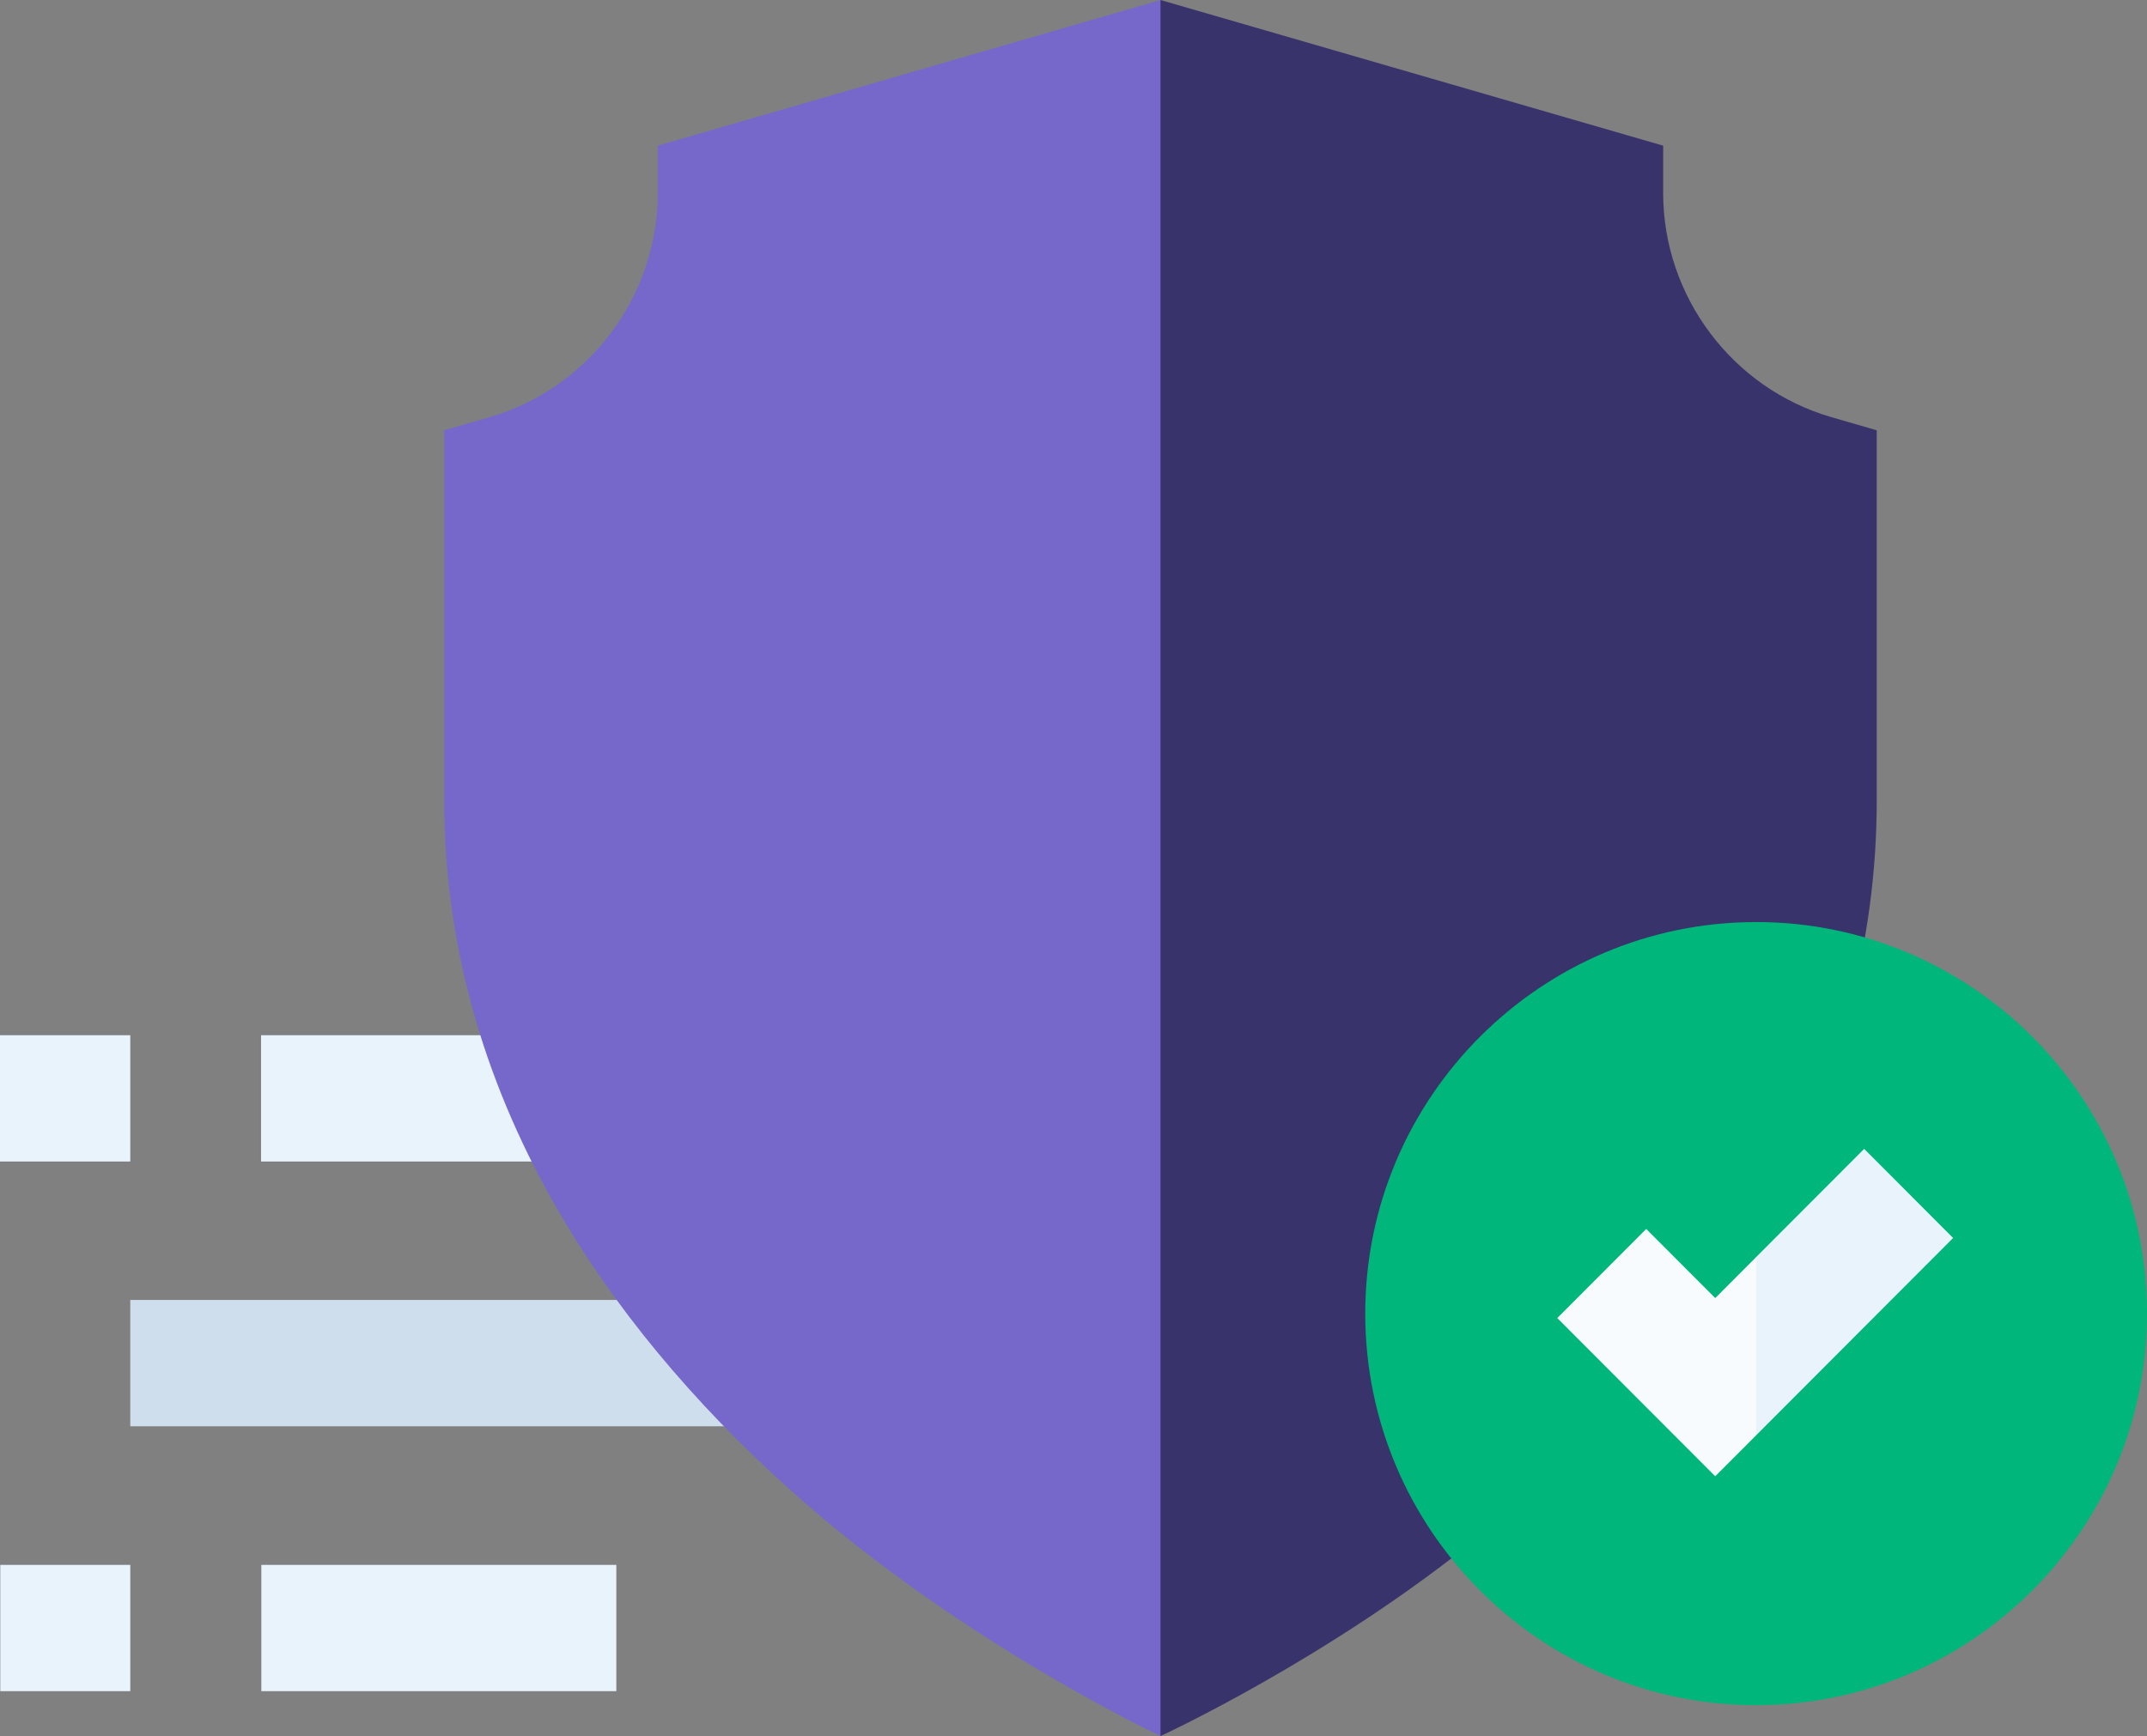
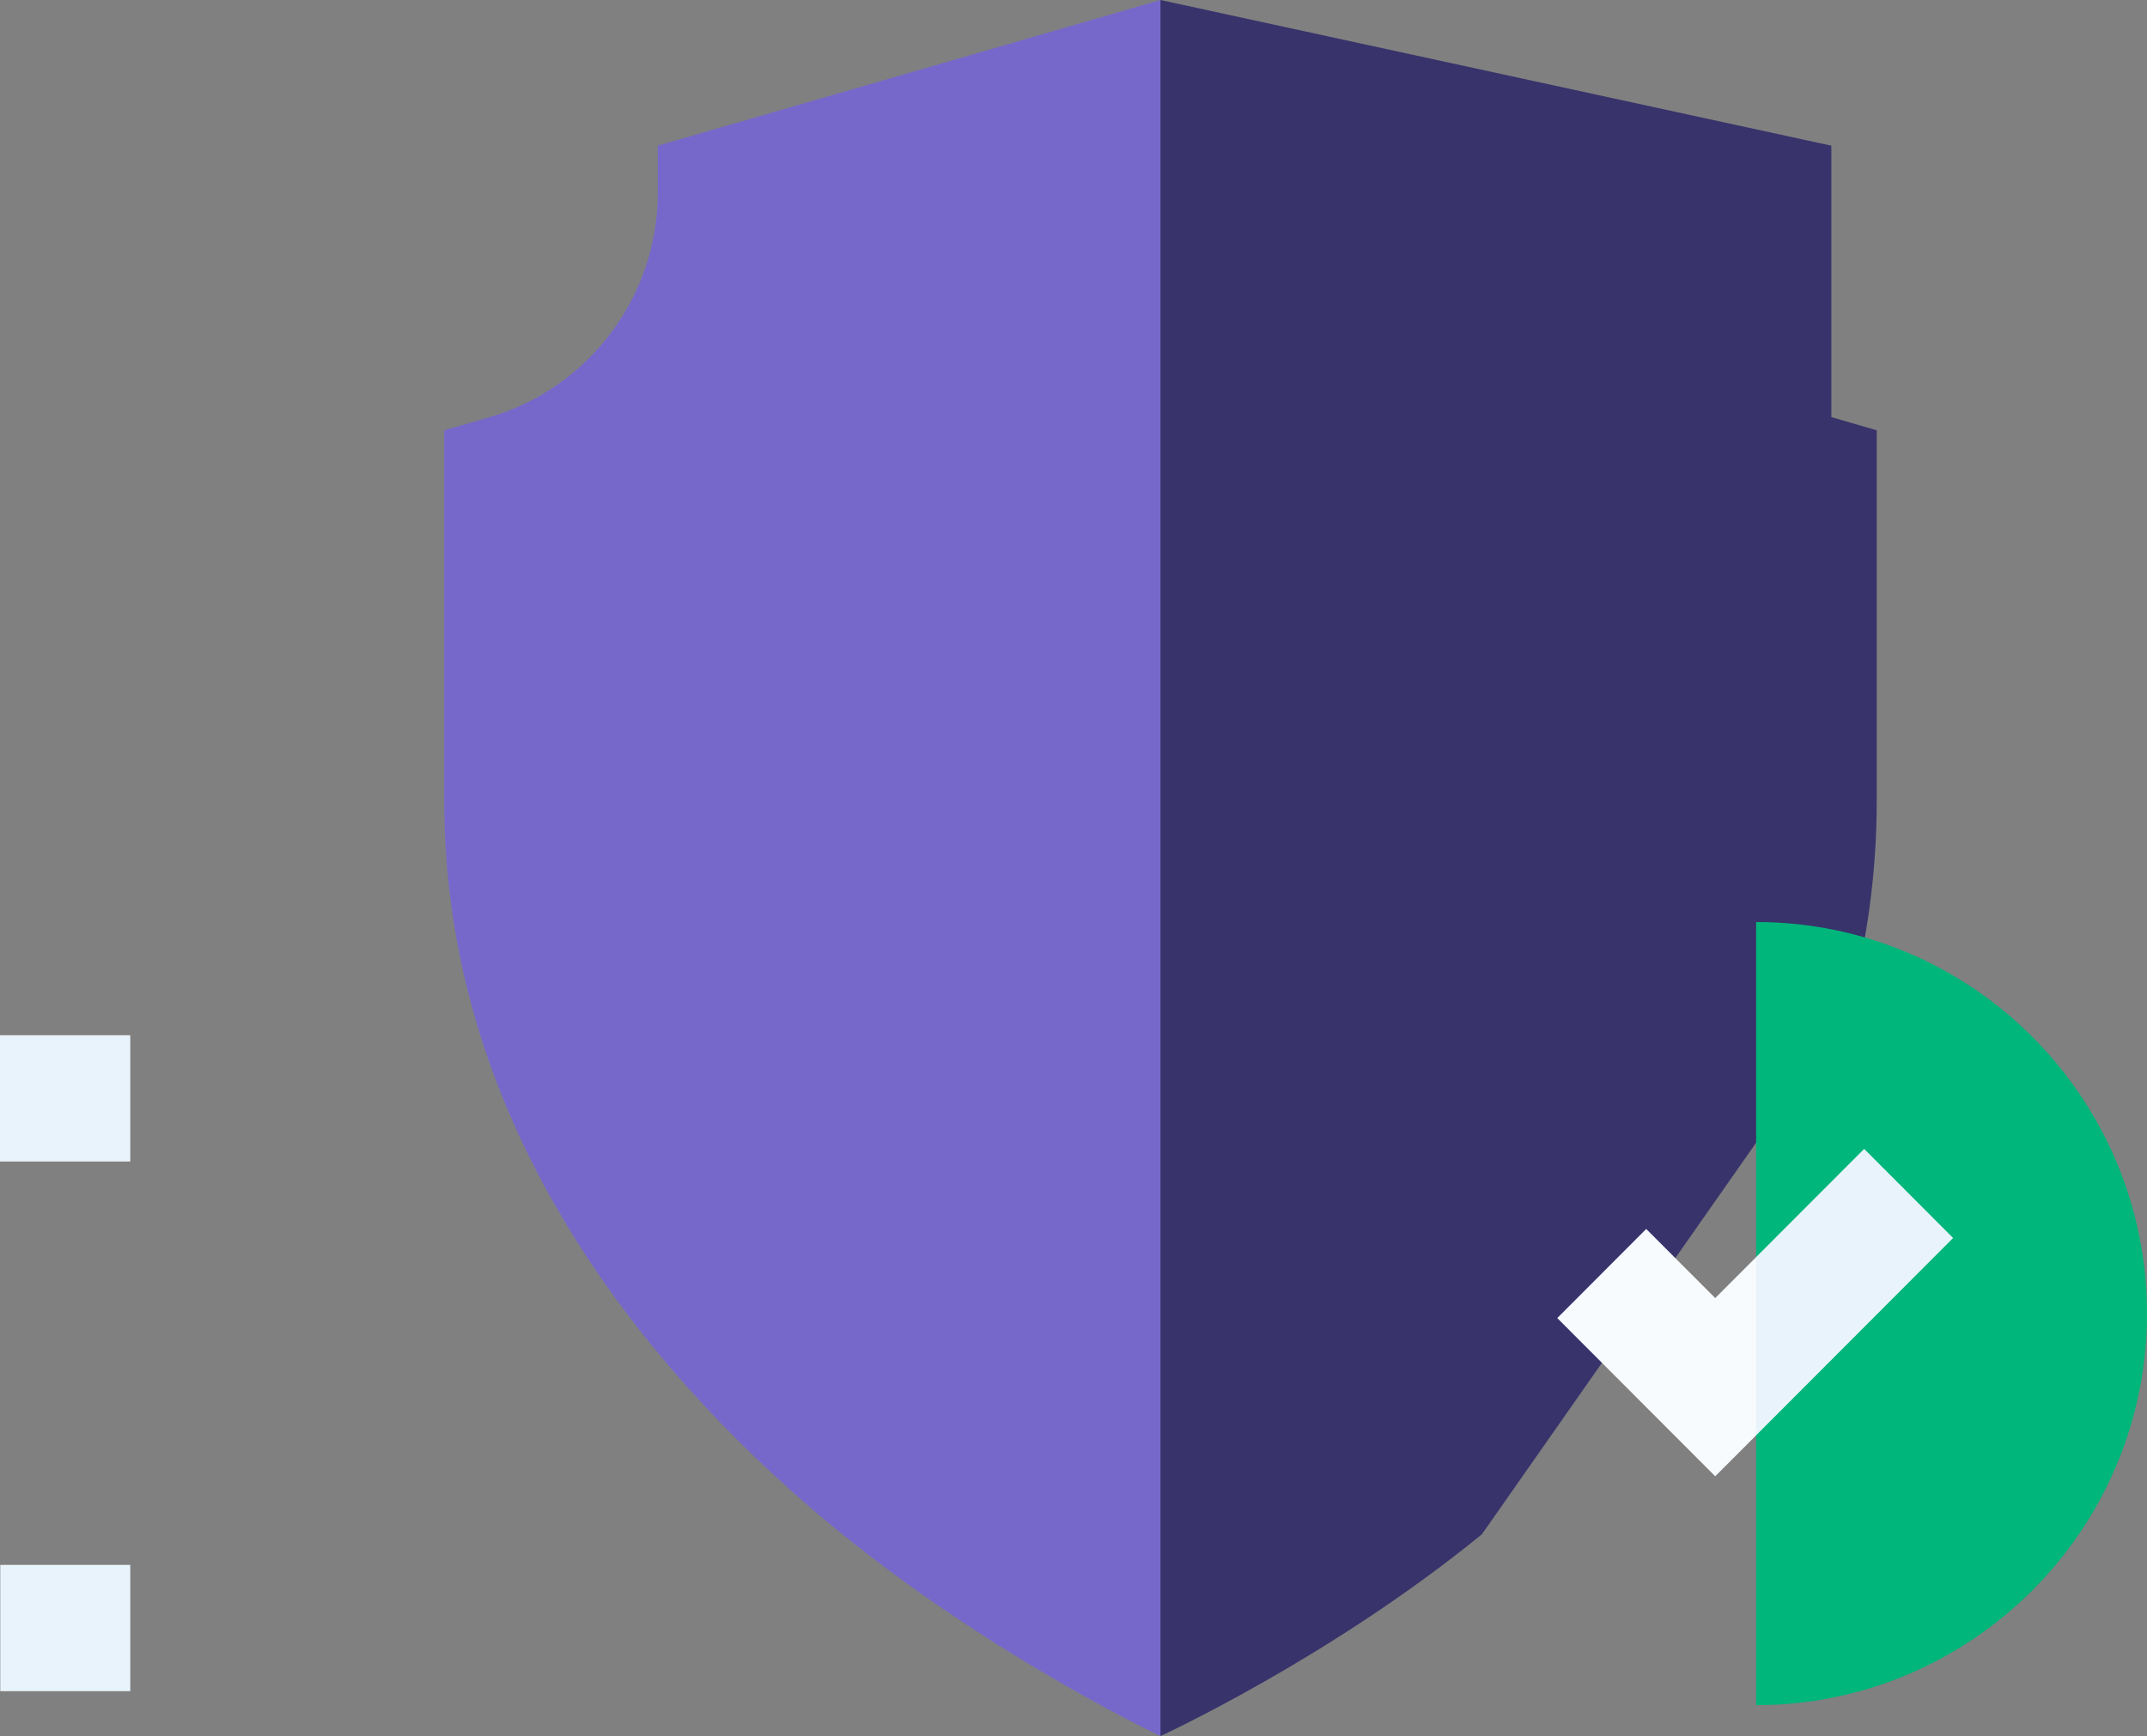
<svg xmlns="http://www.w3.org/2000/svg" width="68" height="55" viewBox="0 0 68 55" fill="none">
  <rect x="0" y="0" width="68" height="55" fill="#808080" stroke="none" />
-   <path d="M4.126 41.184H26.043V45.186H4.126V41.184Z" fill="#CEDEEC" />
  <path d="M0.009 49.577H4.126V53.578H0.009V49.577Z" fill="#E9F3FB" />
-   <path d="M8.277 49.577H19.52V53.578H8.277V49.577Z" fill="#E9F3FB" />
  <path d="M0 32.797H4.126V36.798H0V32.797Z" fill="#E9F3FB" />
-   <path d="M8.268 32.797H18.701V36.798H8.268V32.797Z" fill="#E9F3FB" />
  <path d="M20.833 4.615V6.116C20.833 9.387 18.643 12.306 15.508 13.215L14.069 13.632V25.373C14.069 29.783 15.245 34.084 17.564 38.156C19.388 41.356 21.916 44.416 25.08 47.249C30.413 52.025 36.755 55 36.755 55L42.801 29.142L36.755 0L20.833 4.615Z" fill="#7668CB" />
-   <path d="M58.002 13.215C54.866 12.306 52.676 9.387 52.676 6.116V4.615L36.755 0V55C36.755 55 42.133 52.53 46.935 48.607L58.543 32.027C59.138 29.86 59.44 27.621 59.44 25.373V13.632L58.002 13.215Z" fill="#38336B" />
-   <path d="M43.24 41.617C43.24 48.457 48.793 54.022 55.62 54.022L57.89 42.151L55.62 29.212C48.793 29.212 43.24 34.777 43.24 41.617Z" fill="#00B67A" />
+   <path d="M58.002 13.215V4.615L36.755 0V55C36.755 55 42.133 52.53 46.935 48.607L58.543 32.027C59.138 29.86 59.44 27.621 59.44 25.373V13.632L58.002 13.215Z" fill="#38336B" />
  <path d="M55.62 29.211V54.021C62.446 54.021 68 48.456 68 41.616C68 34.776 62.446 29.211 55.62 29.211Z" fill="#00B67A" />
  <path d="M54.325 41.124L52.139 38.935L49.322 41.758L54.325 46.77L55.62 45.473L57.189 41.976L55.62 39.827L54.325 41.124Z" fill="#F8FBFE" />
  <path d="M59.042 36.398L55.62 39.826V45.472L61.859 39.221L59.042 36.398Z" fill="#E9F3FB" />
</svg>